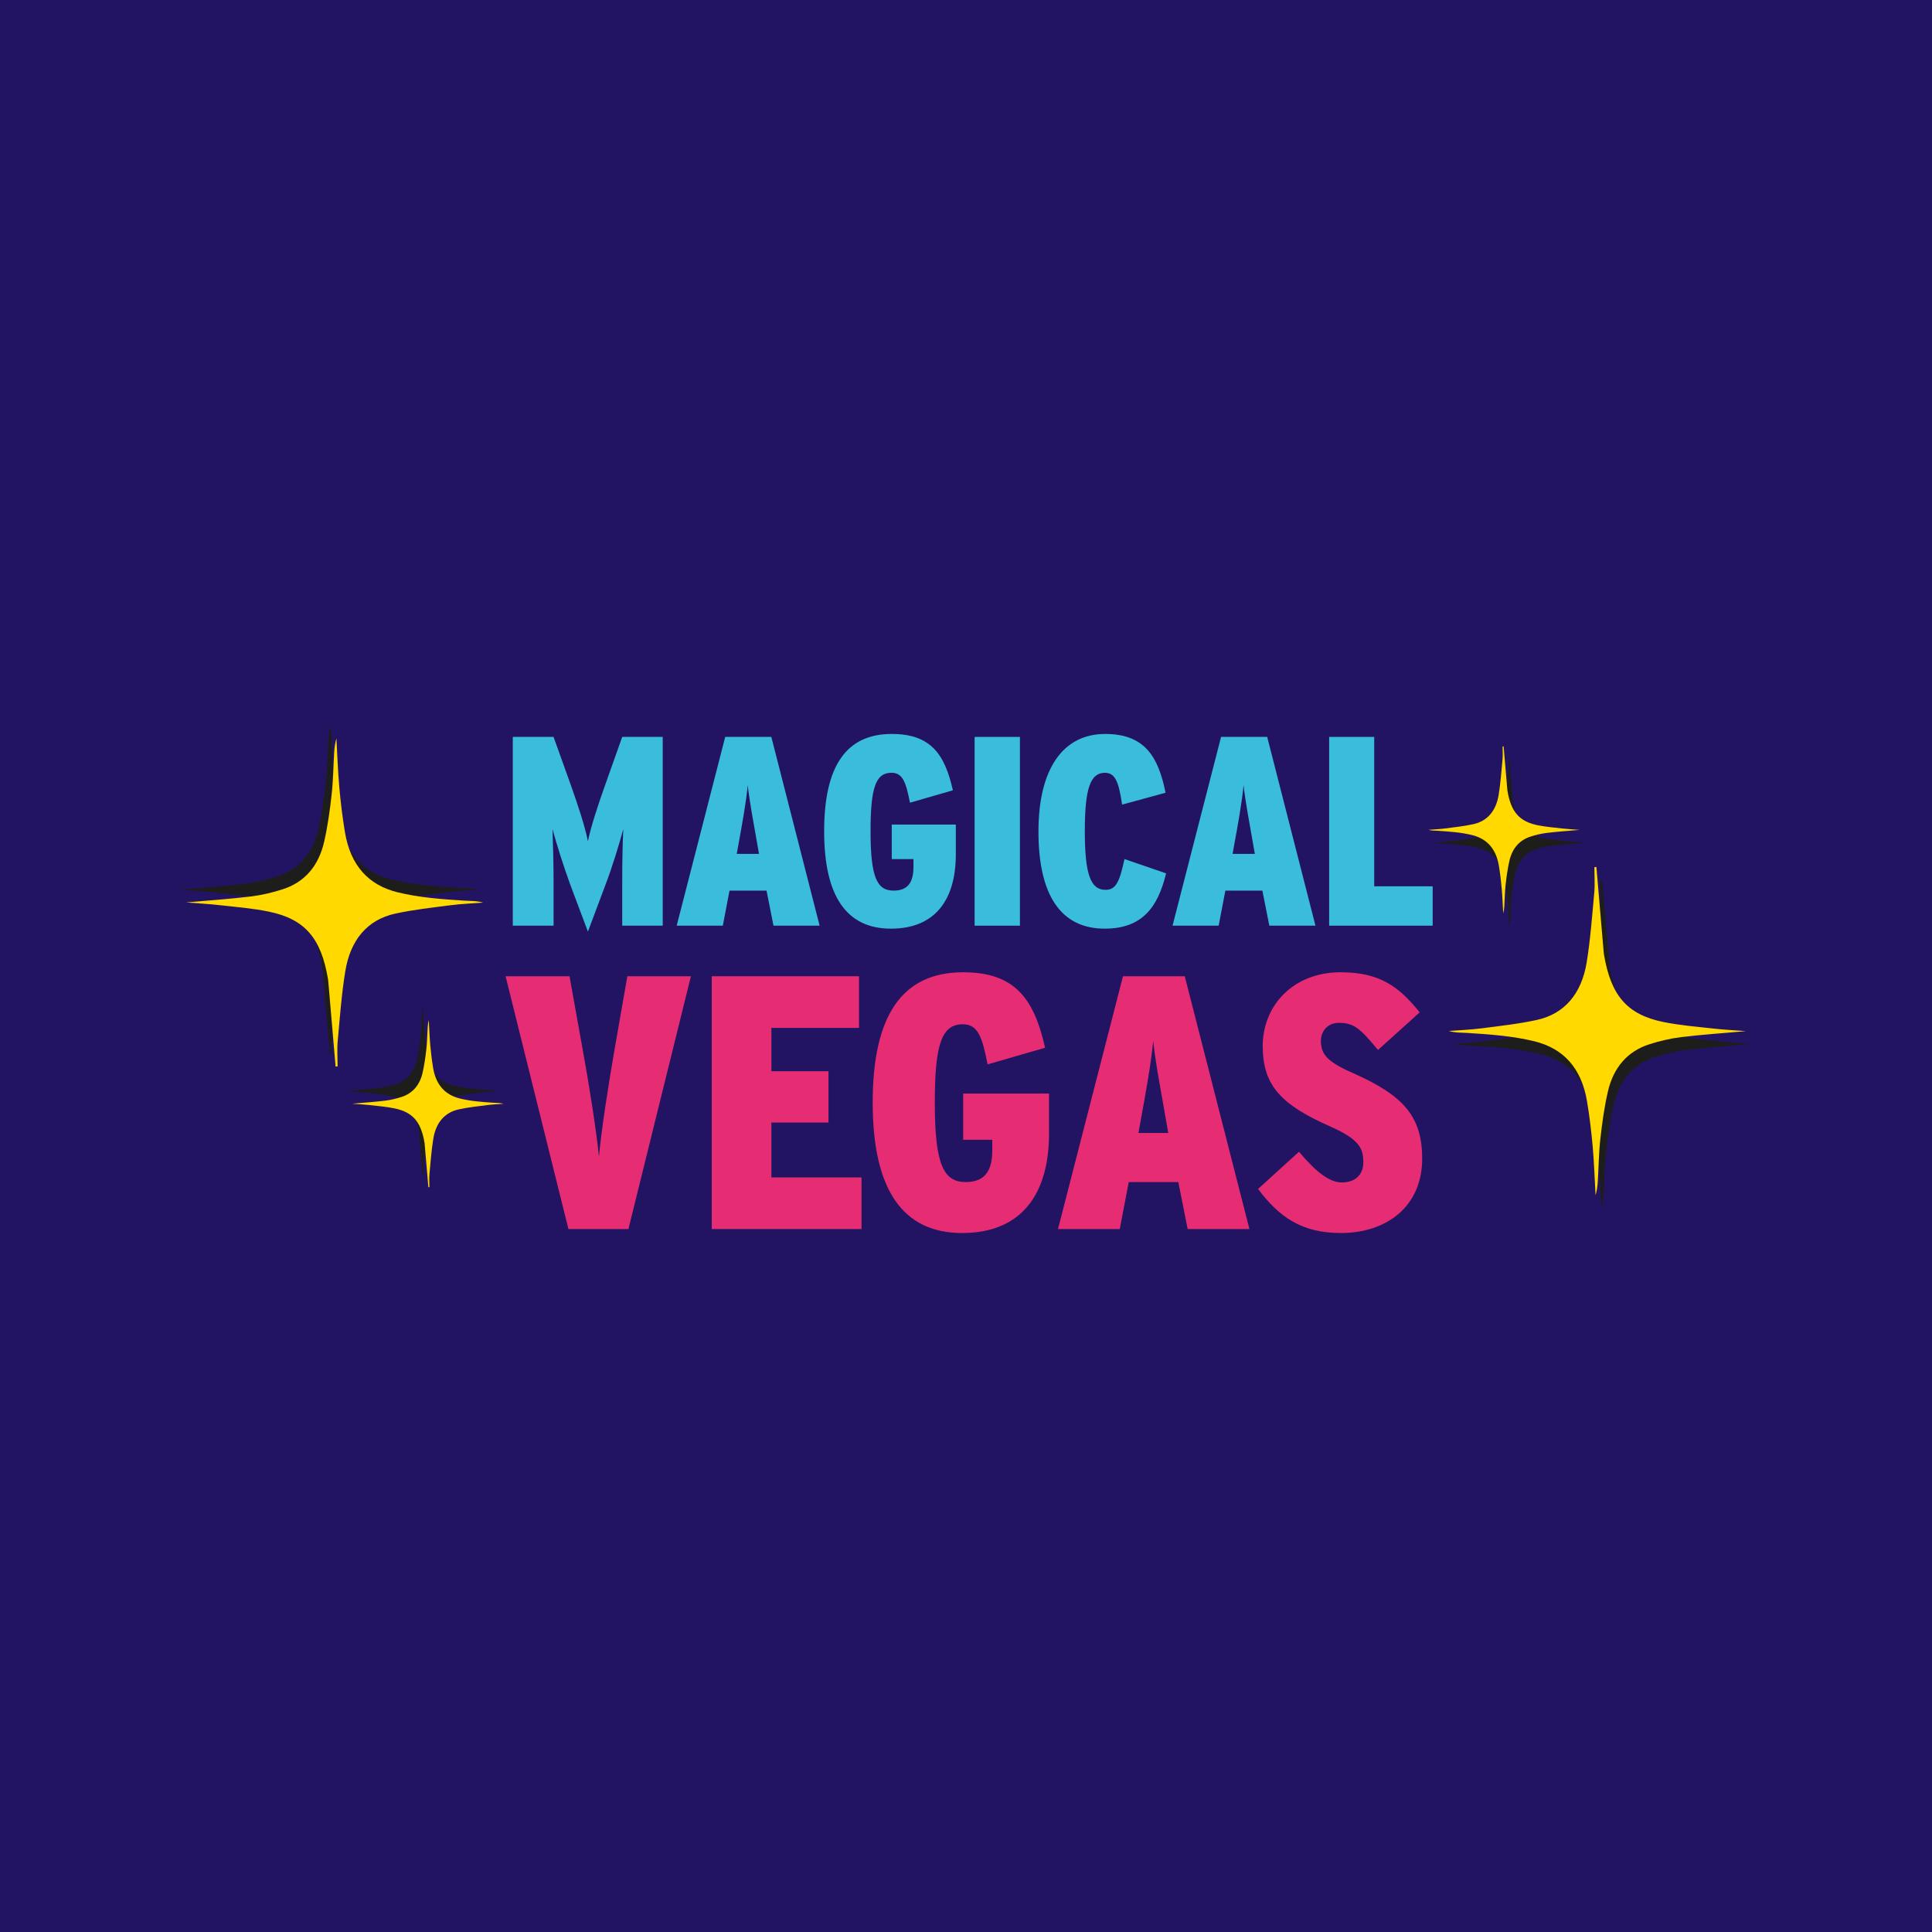
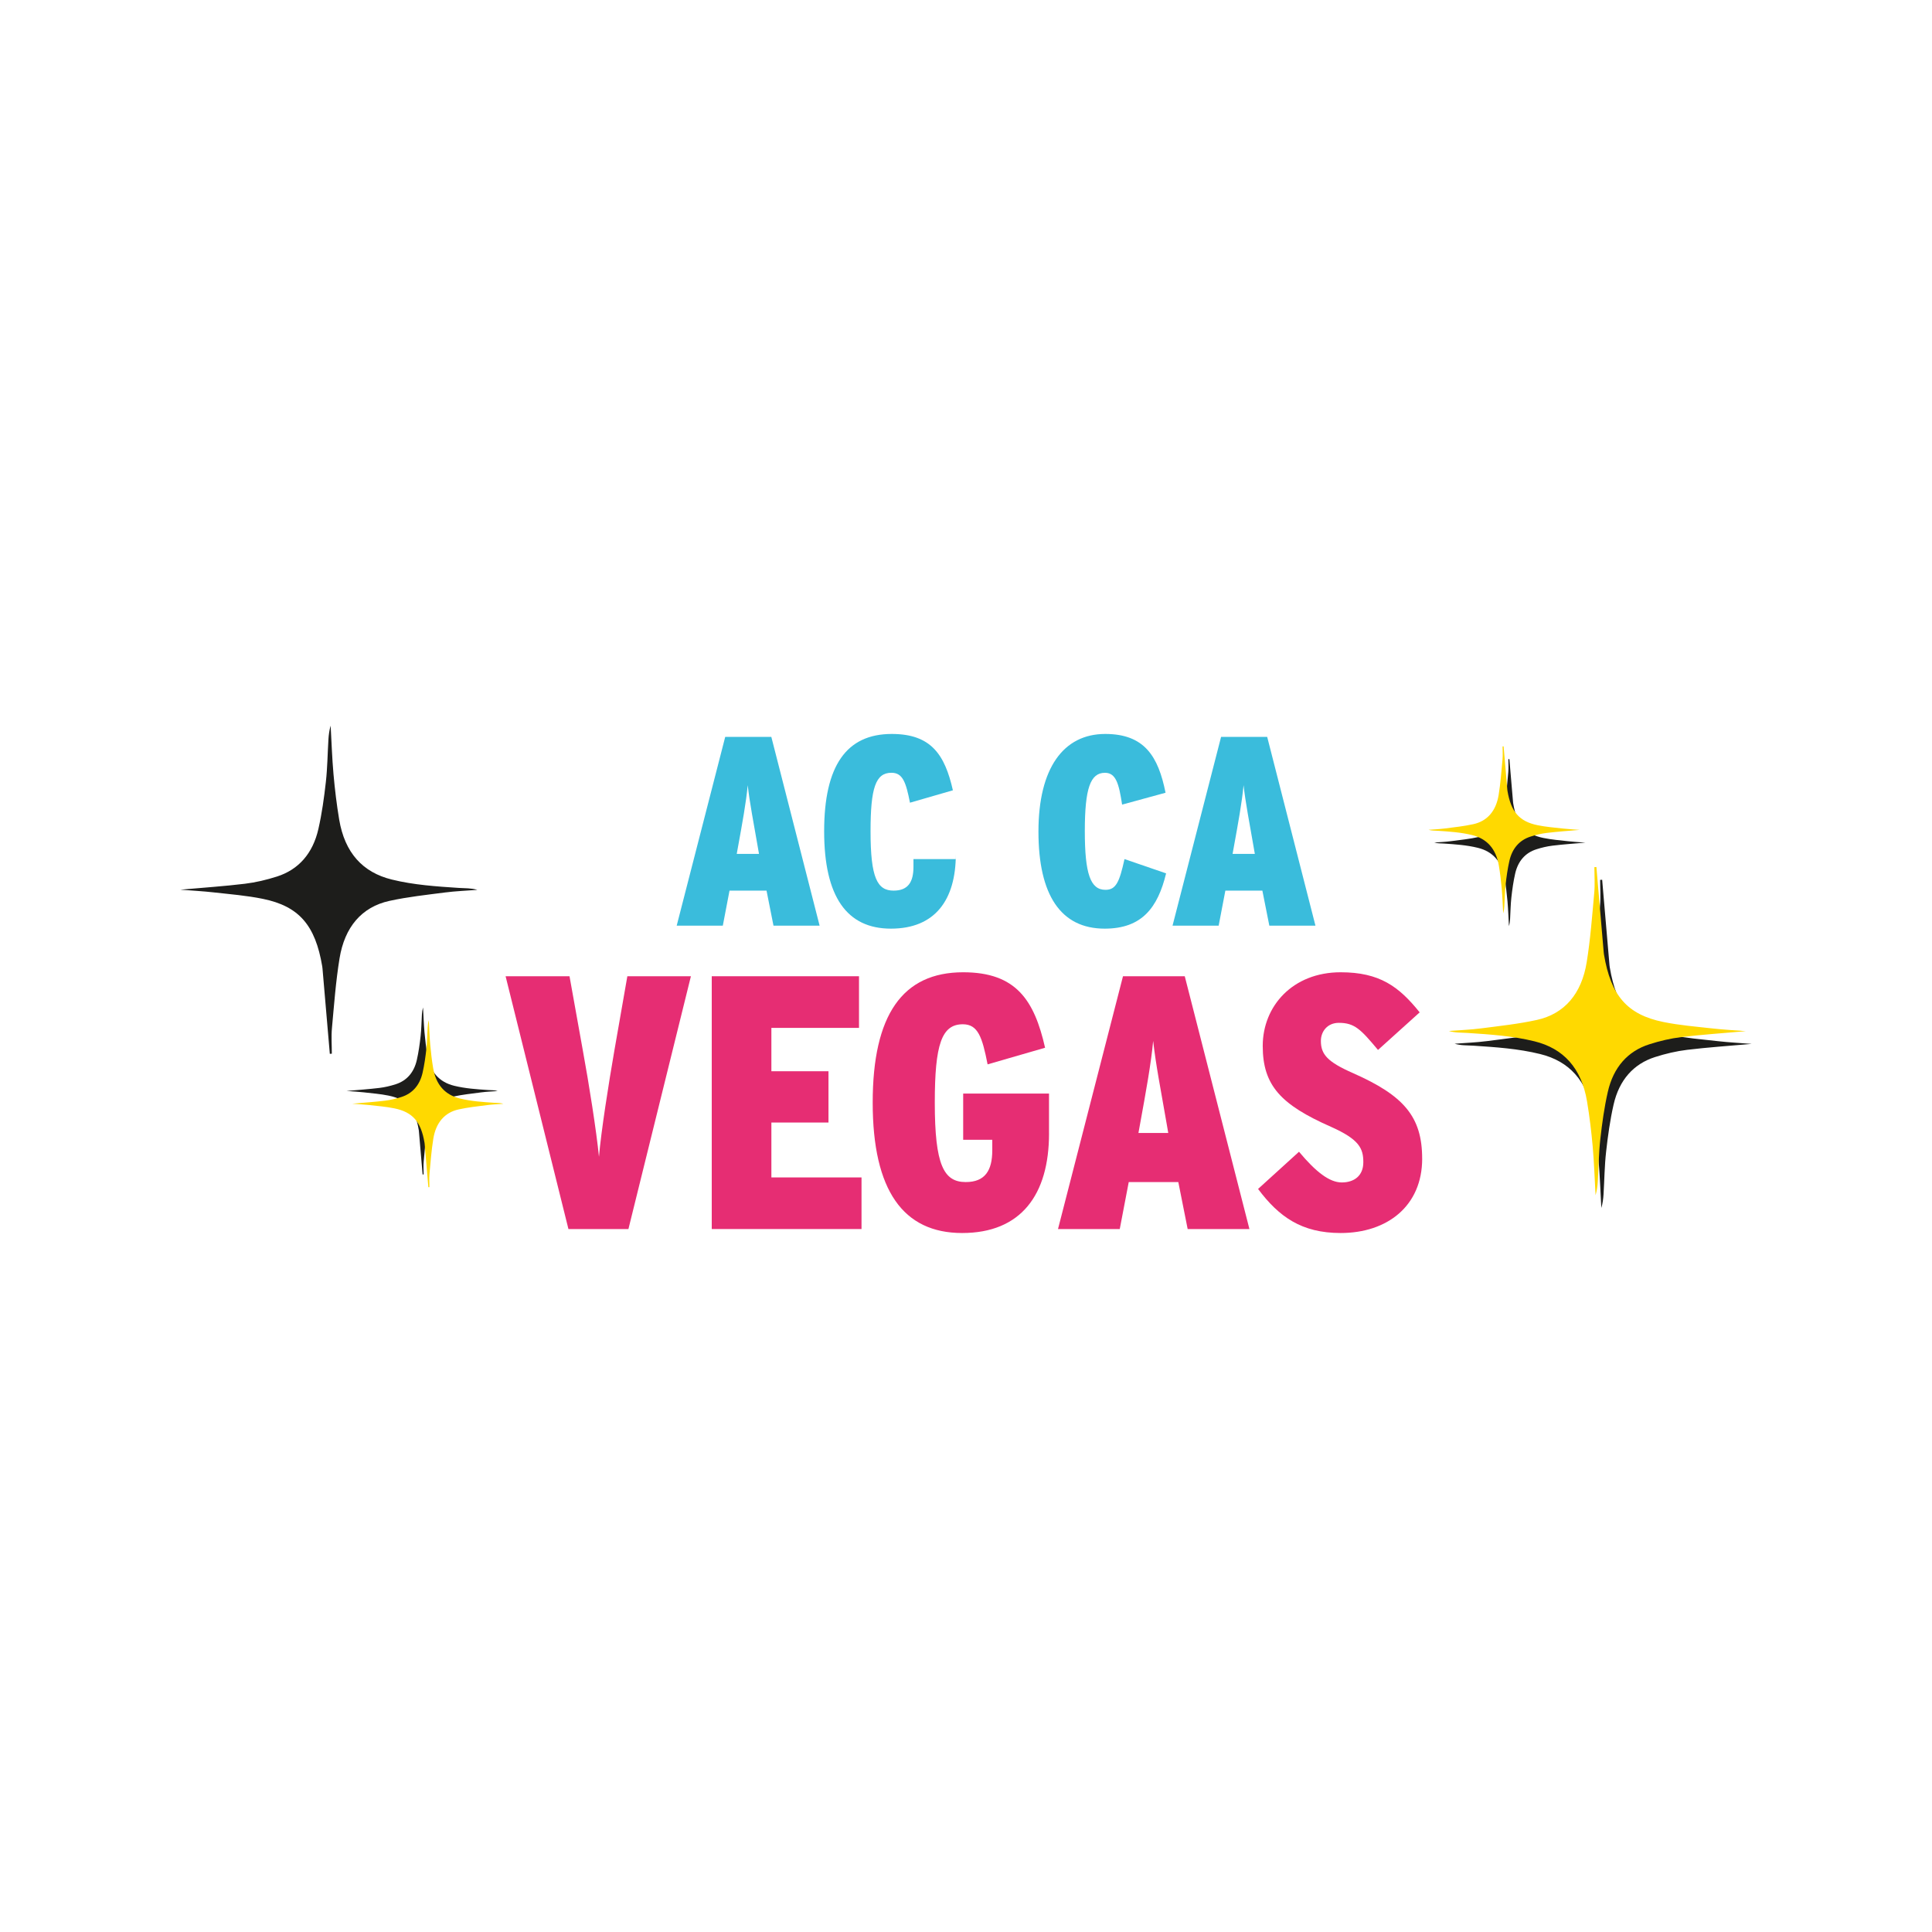
<svg xmlns="http://www.w3.org/2000/svg" width="150" height="150" viewBox="0 0 150 150" fill="none">
-   <rect width="150" height="150" fill="#231463" />
  <g clip-path="url(#clip0_2955_11081)">
-     <path d="M51.453 71.87H48.309V68.624C48.309 67.053 48.33 65.631 48.393 64.374C48.08 65.526 47.519 67.368 47.019 68.667L45.645 72.331L44.27 68.667C43.791 67.369 43.209 65.526 42.896 64.374C42.937 65.59 42.98 67.053 42.98 68.624V71.87H39.813V57.214H42.978L44.269 60.815C44.893 62.553 45.455 64.29 45.643 65.317C45.851 64.29 46.392 62.594 47.037 60.794L48.309 57.214H51.453V71.87Z" fill="#3ABCDC" />
    <path d="M63.635 71.87H60.054L59.513 69.147H56.64L56.119 71.87H52.538L56.305 57.214H59.886L63.635 71.87ZM58.929 66.3L58.845 65.818C58.512 63.892 58.2 62.301 58.053 60.961C57.929 62.301 57.637 63.892 57.283 65.838L57.2 66.298H58.927L58.929 66.3Z" fill="#3ABCDC" />
-     <path d="M74.21 66.321C74.21 69.881 72.587 72.1 69.171 72.1C65.756 72.1 63.987 69.63 63.987 64.541C63.987 59.452 65.715 56.984 69.235 56.984C72.295 56.984 73.357 58.596 73.982 61.359L70.65 62.322C70.337 60.731 70.088 59.998 69.212 59.998C67.983 59.998 67.589 61.17 67.589 64.541C67.589 68.163 68.11 69.148 69.38 69.148C70.504 69.148 70.921 68.478 70.921 67.306V66.699H69.235V64.02H74.21V66.323V66.321Z" fill="#3ABCDC" />
-     <path d="M79.187 71.87H75.669V57.214H79.187V71.87Z" fill="#3ABCDC" />
+     <path d="M74.21 66.321C74.21 69.881 72.587 72.1 69.171 72.1C65.756 72.1 63.987 69.63 63.987 64.541C63.987 59.452 65.715 56.984 69.235 56.984C72.295 56.984 73.357 58.596 73.982 61.359L70.65 62.322C70.337 60.731 70.088 59.998 69.212 59.998C67.983 59.998 67.589 61.17 67.589 64.541C67.589 68.163 68.11 69.148 69.38 69.148C70.504 69.148 70.921 68.478 70.921 67.306V66.699H69.235H74.21V66.323V66.321Z" fill="#3ABCDC" />
    <path d="M90.536 67.807C89.891 70.466 88.662 72.1 85.768 72.1C82.354 72.1 80.625 69.483 80.625 64.564C80.625 59.645 82.562 56.984 85.809 56.984C88.87 56.984 89.931 58.744 90.493 61.548L87.12 62.47C86.871 60.838 86.64 60 85.787 60C84.662 60 84.225 61.193 84.225 64.522C84.225 67.852 84.662 69.086 85.828 69.086C86.64 69.086 86.91 68.499 87.306 66.699L90.534 67.807H90.536Z" fill="#3ABCDC" />
    <path d="M102.132 71.87H98.551L98.01 69.147H95.137L94.616 71.87H91.035L94.804 57.214H98.385L102.132 71.87ZM97.426 66.3L97.342 65.818C97.009 63.892 96.697 62.301 96.55 60.961C96.425 62.301 96.133 63.892 95.78 65.838L95.697 66.298H97.426V66.3Z" fill="#3ABCDC" />
-     <path d="M111.232 71.87H103.195V57.214H106.693V68.813H111.232V71.87Z" fill="#3ABCDC" />
    <path d="M53.642 75.795L48.791 95.422H44.133L39.254 75.795H44.217L45.249 81.542C45.723 84.122 46.309 87.822 46.504 89.813C46.671 87.822 47.257 84.122 47.703 81.542L48.707 75.795H53.642Z" fill="#E62D73" />
    <path d="M66.888 95.422H55.26V75.795H66.693V79.805H59.89V83.171H64.323V87.153H59.89V91.415H66.888V95.425V95.422Z" fill="#E62D73" />
    <path d="M81.447 87.993C81.447 92.758 79.271 95.731 74.699 95.731C70.126 95.731 67.756 92.422 67.756 85.609C67.756 78.796 70.071 75.487 74.782 75.487C78.882 75.487 80.303 77.647 81.14 81.347L76.677 82.637C76.259 80.505 75.924 79.524 74.753 79.524C73.107 79.524 72.577 81.094 72.577 85.607C72.577 90.457 73.274 91.775 74.976 91.775C76.482 91.775 77.04 90.878 77.04 89.307V88.494H74.781V84.904H81.445V87.989L81.447 87.993Z" fill="#E62D73" />
    <path d="M97.005 95.422H92.21L91.484 91.776H87.635L86.938 95.422H82.143L87.189 75.795H91.984L97.005 95.422ZM90.703 87.964L90.592 87.319C90.145 84.739 89.727 82.61 89.532 80.815C89.365 82.61 88.974 84.739 88.5 87.347L88.388 87.964H90.703Z" fill="#E62D73" />
    <path d="M110.418 89.954C110.418 93.628 107.713 95.731 104.089 95.731C101.051 95.731 99.293 94.469 97.676 92.31L100.855 89.421C102.166 90.992 103.226 91.805 104.174 91.805C105.123 91.805 105.848 91.3 105.848 90.234C105.848 89.169 105.541 88.468 103.338 87.486C99.461 85.776 98.038 84.289 98.038 81.206C98.038 78.123 100.353 75.487 104.089 75.487C107.101 75.487 108.605 76.581 110.223 78.6L106.988 81.517C105.649 79.918 105.175 79.413 103.948 79.413C103.055 79.413 102.553 80.086 102.553 80.816C102.553 81.853 103.055 82.442 105.035 83.311C108.968 85.05 110.416 86.677 110.416 89.956L110.418 89.954Z" fill="#E62D73" />
    <path d="M32.811 91.186C32.791 90.941 32.768 90.697 32.748 90.45C32.672 89.572 32.598 88.691 32.522 87.812C32.52 87.784 32.516 87.757 32.511 87.729C32.24 86.11 31.598 85.354 30.17 85.063C29.53 84.932 28.876 84.881 28.225 84.808C27.813 84.761 27.399 84.74 26.904 84.701C27.811 84.621 28.634 84.567 29.456 84.466C29.881 84.415 30.309 84.314 30.723 84.18C31.571 83.908 32.14 83.274 32.361 82.301C32.5 81.692 32.587 81.065 32.657 80.44C32.719 79.884 32.724 79.319 32.757 78.759C32.768 78.576 32.793 78.397 32.845 78.217C32.88 78.858 32.901 79.499 32.956 80.138C33.01 80.737 33.082 81.337 33.18 81.927C33.402 83.244 34.114 84.016 35.257 84.298C36.128 84.512 37.014 84.57 37.901 84.63C38.145 84.646 38.393 84.632 38.639 84.708C38.212 84.74 37.784 84.757 37.359 84.812C36.625 84.907 35.889 84.985 35.166 85.144C34.069 85.384 33.397 86.18 33.196 87.418C33.048 88.326 32.981 89.251 32.896 90.171C32.865 90.503 32.892 90.845 32.892 91.181L32.811 91.186Z" fill="#1D1D1B" />
    <path d="M33.258 92.175C33.238 91.931 33.216 91.686 33.196 91.44C33.12 90.561 33.046 89.68 32.969 88.801C32.967 88.774 32.963 88.746 32.958 88.718C32.688 87.099 32.045 86.343 30.617 86.052C29.977 85.921 29.323 85.87 28.672 85.796C28.26 85.751 27.846 85.73 27.352 85.691C28.258 85.61 29.082 85.557 29.903 85.455C30.328 85.404 30.756 85.303 31.17 85.169C32.018 84.897 32.587 84.263 32.809 83.29C32.947 82.681 33.035 82.054 33.104 81.429C33.166 80.873 33.171 80.308 33.205 79.748C33.216 79.566 33.24 79.386 33.292 79.206C33.328 79.847 33.348 80.488 33.404 81.127C33.458 81.727 33.529 82.326 33.628 82.916C33.849 84.233 34.561 85.006 35.705 85.287C36.575 85.501 37.462 85.559 38.348 85.619C38.592 85.635 38.84 85.621 39.087 85.697C38.659 85.73 38.232 85.746 37.806 85.801C37.072 85.896 36.336 85.974 35.613 86.133C34.516 86.373 33.845 87.169 33.643 88.407C33.495 89.316 33.428 90.24 33.343 91.16C33.312 91.493 33.339 91.834 33.339 92.17L33.258 92.175Z" fill="#FFD900" />
    <path d="M25.607 81.819C25.566 81.337 25.524 80.855 25.483 80.375C25.336 78.648 25.186 76.918 25.038 75.191C25.034 75.136 25.027 75.08 25.018 75.027C24.485 71.845 23.223 70.362 20.414 69.788C19.154 69.53 17.869 69.428 16.593 69.285C15.783 69.193 14.97 69.151 13.999 69.075C15.781 68.916 17.401 68.81 19.013 68.614C19.85 68.513 20.689 68.314 21.502 68.054C23.171 67.521 24.286 66.274 24.72 64.36C24.993 63.163 25.163 61.931 25.3 60.705C25.423 59.611 25.432 58.502 25.499 57.402C25.521 57.047 25.569 56.692 25.671 56.337C25.743 57.596 25.781 58.857 25.893 60.112C25.998 61.29 26.139 62.466 26.334 63.629C26.768 66.218 28.167 67.733 30.416 68.287C32.129 68.709 33.87 68.822 35.609 68.937C36.09 68.969 36.576 68.942 37.062 69.089C36.222 69.154 35.381 69.184 34.546 69.292C33.105 69.479 31.654 69.633 30.233 69.945C28.08 70.418 26.757 71.979 26.361 74.414C26.07 76.199 25.938 78.018 25.772 79.826C25.712 80.481 25.763 81.147 25.763 81.809L25.607 81.819Z" fill="#1D1D1B" />
-     <path d="M26.055 82.808C26.015 82.326 25.972 81.844 25.932 81.364C25.784 79.637 25.634 77.907 25.486 76.18C25.482 76.125 25.475 76.07 25.466 76.016C24.933 72.834 23.671 71.352 20.862 70.777C19.602 70.519 18.317 70.418 17.041 70.275C16.231 70.182 15.419 70.141 14.447 70.065C16.229 69.906 17.849 69.799 19.461 69.603C20.298 69.502 21.137 69.304 21.95 69.043C23.62 68.51 24.734 67.263 25.168 65.349C25.442 64.152 25.612 62.921 25.748 61.694C25.871 60.601 25.88 59.492 25.947 58.392C25.97 58.036 26.017 57.681 26.12 57.326C26.191 58.585 26.229 59.847 26.341 61.101C26.447 62.279 26.587 63.456 26.782 64.618C27.216 67.207 28.615 68.723 30.865 69.276C32.577 69.698 34.318 69.811 36.057 69.926C36.539 69.959 37.024 69.931 37.51 70.079C36.671 70.143 35.829 70.173 34.994 70.281C33.553 70.468 32.102 70.623 30.681 70.934C28.528 71.407 27.205 72.968 26.809 75.403C26.518 77.188 26.386 79.008 26.22 80.816C26.16 81.47 26.211 82.137 26.211 82.799L26.055 82.808Z" fill="#FFD900" />
    <path d="M117.188 58.937C117.208 59.181 117.23 59.425 117.25 59.672C117.327 60.551 117.4 61.432 117.476 62.31C117.479 62.338 117.483 62.366 117.488 62.393C117.758 64.012 118.401 64.769 119.829 65.059C120.469 65.191 121.123 65.241 121.774 65.315C122.186 65.361 122.6 65.382 123.095 65.421C122.188 65.502 121.364 65.555 120.543 65.656C120.118 65.707 119.69 65.808 119.276 65.942C118.428 66.214 117.859 66.849 117.638 67.822C117.499 68.43 117.412 69.058 117.342 69.683C117.28 70.238 117.275 70.803 117.242 71.364C117.23 71.546 117.206 71.726 117.154 71.906C117.118 71.265 117.098 70.624 117.042 69.985C116.989 69.385 116.917 68.786 116.819 68.195C116.597 66.879 115.885 66.106 114.741 65.825C113.871 65.61 112.984 65.553 112.098 65.493C111.854 65.477 111.606 65.49 111.359 65.414C111.787 65.382 112.214 65.366 112.64 65.31C113.374 65.216 114.11 65.138 114.833 64.978C115.93 64.739 116.601 63.943 116.803 62.705C116.95 61.796 117.018 60.871 117.103 59.951C117.134 59.619 117.107 59.278 117.107 58.941L117.188 58.937Z" fill="#1D1D1B" />
    <path d="M116.74 57.947C116.761 58.192 116.783 58.436 116.803 58.683C116.879 59.562 116.953 60.442 117.029 61.321C117.031 61.349 117.036 61.376 117.04 61.404C117.311 63.023 117.954 63.779 119.382 64.07C120.022 64.201 120.675 64.252 121.327 64.326C121.738 64.372 122.152 64.393 122.647 64.432C121.741 64.513 120.917 64.566 120.096 64.667C119.67 64.718 119.243 64.819 118.829 64.953C117.98 65.225 117.412 65.859 117.19 66.832C117.051 67.441 116.964 68.069 116.895 68.693C116.832 69.249 116.828 69.814 116.794 70.374C116.783 70.557 116.758 70.737 116.707 70.916C116.671 70.275 116.651 69.634 116.595 68.996C116.541 68.396 116.47 67.796 116.371 67.206C116.15 65.889 115.438 65.117 114.294 64.835C113.423 64.621 112.537 64.563 111.651 64.503C111.407 64.487 111.158 64.501 110.912 64.425C111.34 64.393 111.767 64.376 112.192 64.321C112.927 64.227 113.663 64.148 114.386 63.989C115.483 63.749 116.154 62.954 116.355 61.715C116.503 60.807 116.57 59.882 116.655 58.962C116.687 58.63 116.66 58.289 116.66 57.952L116.74 57.947Z" fill="#FFD900" />
    <path d="M124.392 68.305C124.432 68.787 124.475 69.269 124.515 69.748C124.663 71.475 124.813 73.205 124.96 74.932C124.965 74.988 124.971 75.043 124.981 75.096C125.513 78.278 126.776 79.761 129.584 80.335C130.845 80.594 132.129 80.695 133.405 80.838C134.215 80.93 135.028 80.972 135.999 81.048C134.218 81.207 132.597 81.313 130.986 81.509C130.149 81.611 129.309 81.809 128.497 82.069C126.827 82.602 125.712 83.85 125.278 85.764C125.005 86.96 124.835 88.192 124.698 89.419C124.575 90.512 124.566 91.621 124.499 92.721C124.477 93.076 124.43 93.431 124.327 93.787C124.255 92.527 124.217 91.266 124.105 90.011C124 88.833 123.859 87.657 123.664 86.495C123.23 83.905 121.831 82.39 119.582 81.837C117.87 81.414 116.128 81.301 114.389 81.186C113.908 81.154 113.422 81.182 112.937 81.034C113.776 80.969 114.618 80.939 115.452 80.831C116.894 80.644 118.344 80.49 119.765 80.178C121.919 79.706 123.241 78.145 123.637 75.709C123.929 73.924 124.06 72.105 124.226 70.297C124.287 69.642 124.235 68.976 124.235 68.314L124.392 68.305Z" fill="#1D1D1B" />
    <path d="M123.944 67.315C123.984 67.797 124.026 68.279 124.067 68.759C124.214 70.486 124.364 72.216 124.512 73.943C124.517 73.998 124.523 74.054 124.532 74.107C125.065 77.289 126.327 78.772 129.136 79.346C130.396 79.604 131.681 79.706 132.957 79.849C133.767 79.941 134.58 79.983 135.551 80.059C133.769 80.218 132.149 80.324 130.537 80.52C129.7 80.621 128.861 80.82 128.049 81.08C126.379 81.613 125.264 82.86 124.83 84.774C124.557 85.971 124.387 87.203 124.25 88.429C124.127 89.522 124.118 90.632 124.051 91.732C124.029 92.087 123.982 92.442 123.879 92.797C123.807 91.538 123.769 90.277 123.657 89.022C123.552 87.844 123.411 86.668 123.216 85.505C122.782 82.916 121.383 81.401 119.134 80.847C117.421 80.425 115.68 80.312 113.941 80.197C113.46 80.165 112.974 80.192 112.488 80.045C113.328 79.98 114.169 79.95 115.004 79.842C116.445 79.655 117.896 79.501 119.317 79.189C121.47 78.716 122.793 77.155 123.189 74.72C123.48 72.935 123.612 71.116 123.778 69.308C123.838 68.653 123.787 67.987 123.787 67.325L123.944 67.315Z" fill="#FFD900" />
  </g>
  <defs>
    <clipPath id="clip0_2955_11081">
      <rect width="122" height="41" fill="white" transform="translate(14 55)" />
    </clipPath>
  </defs>
</svg>